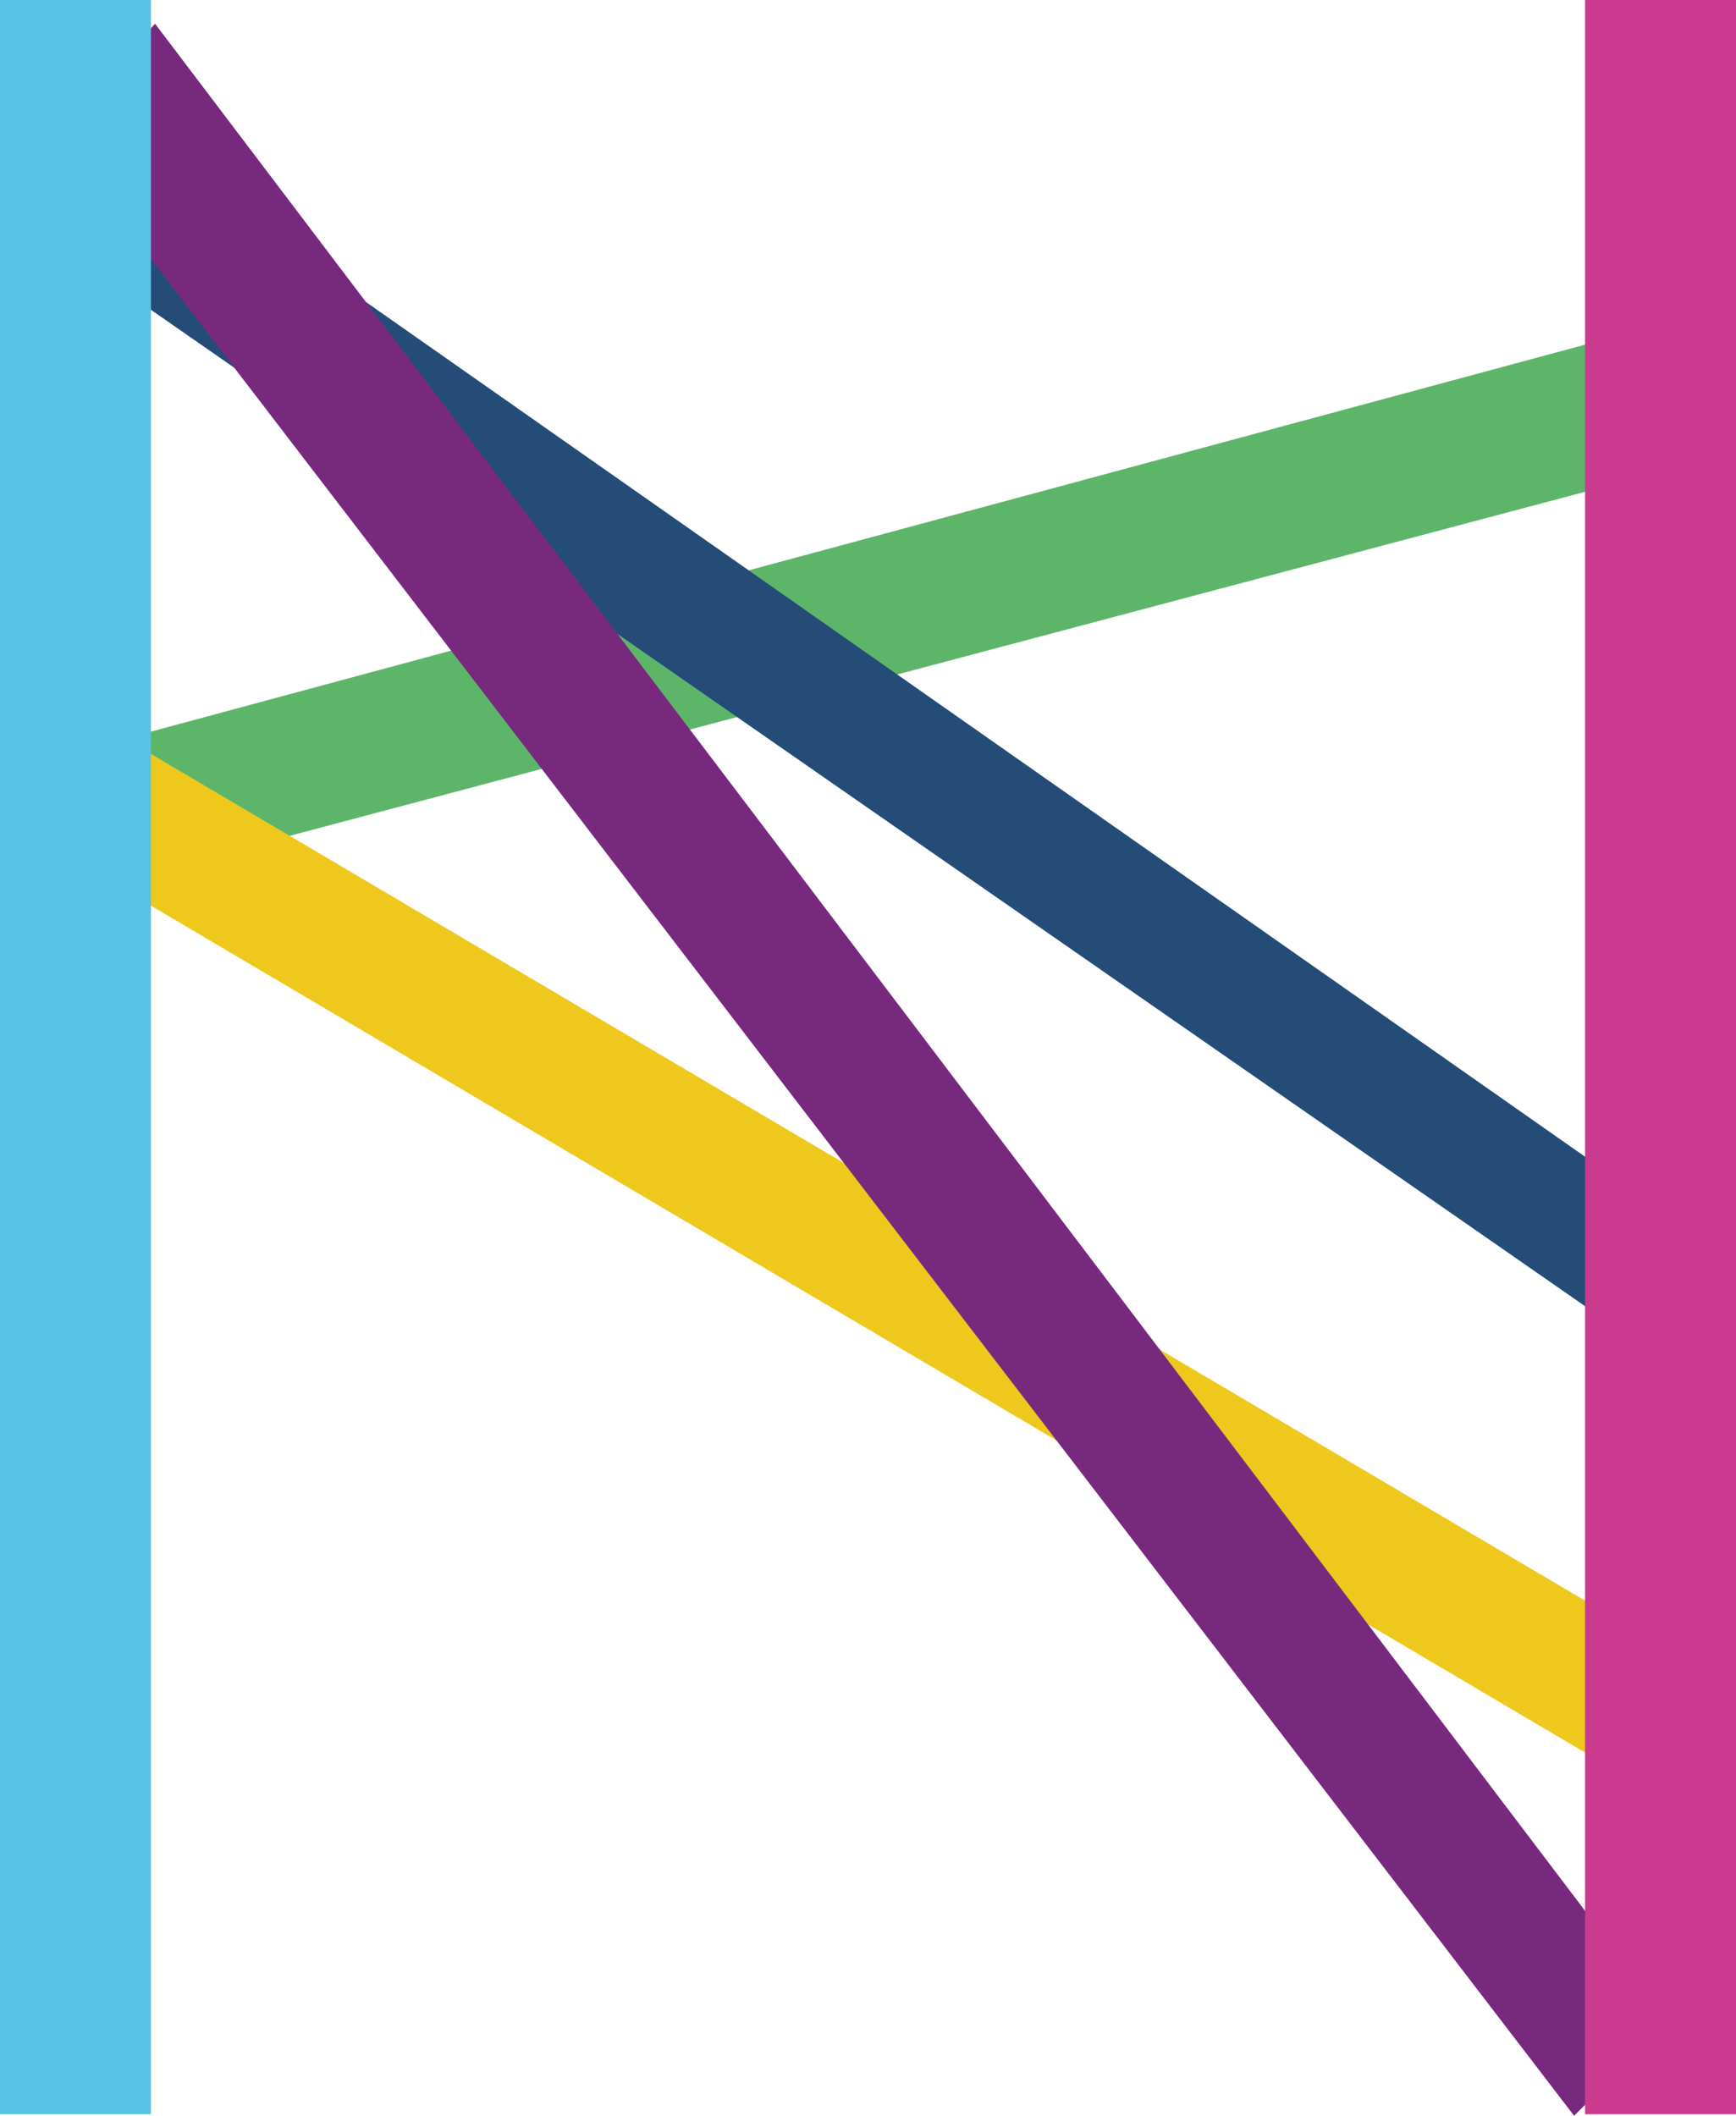
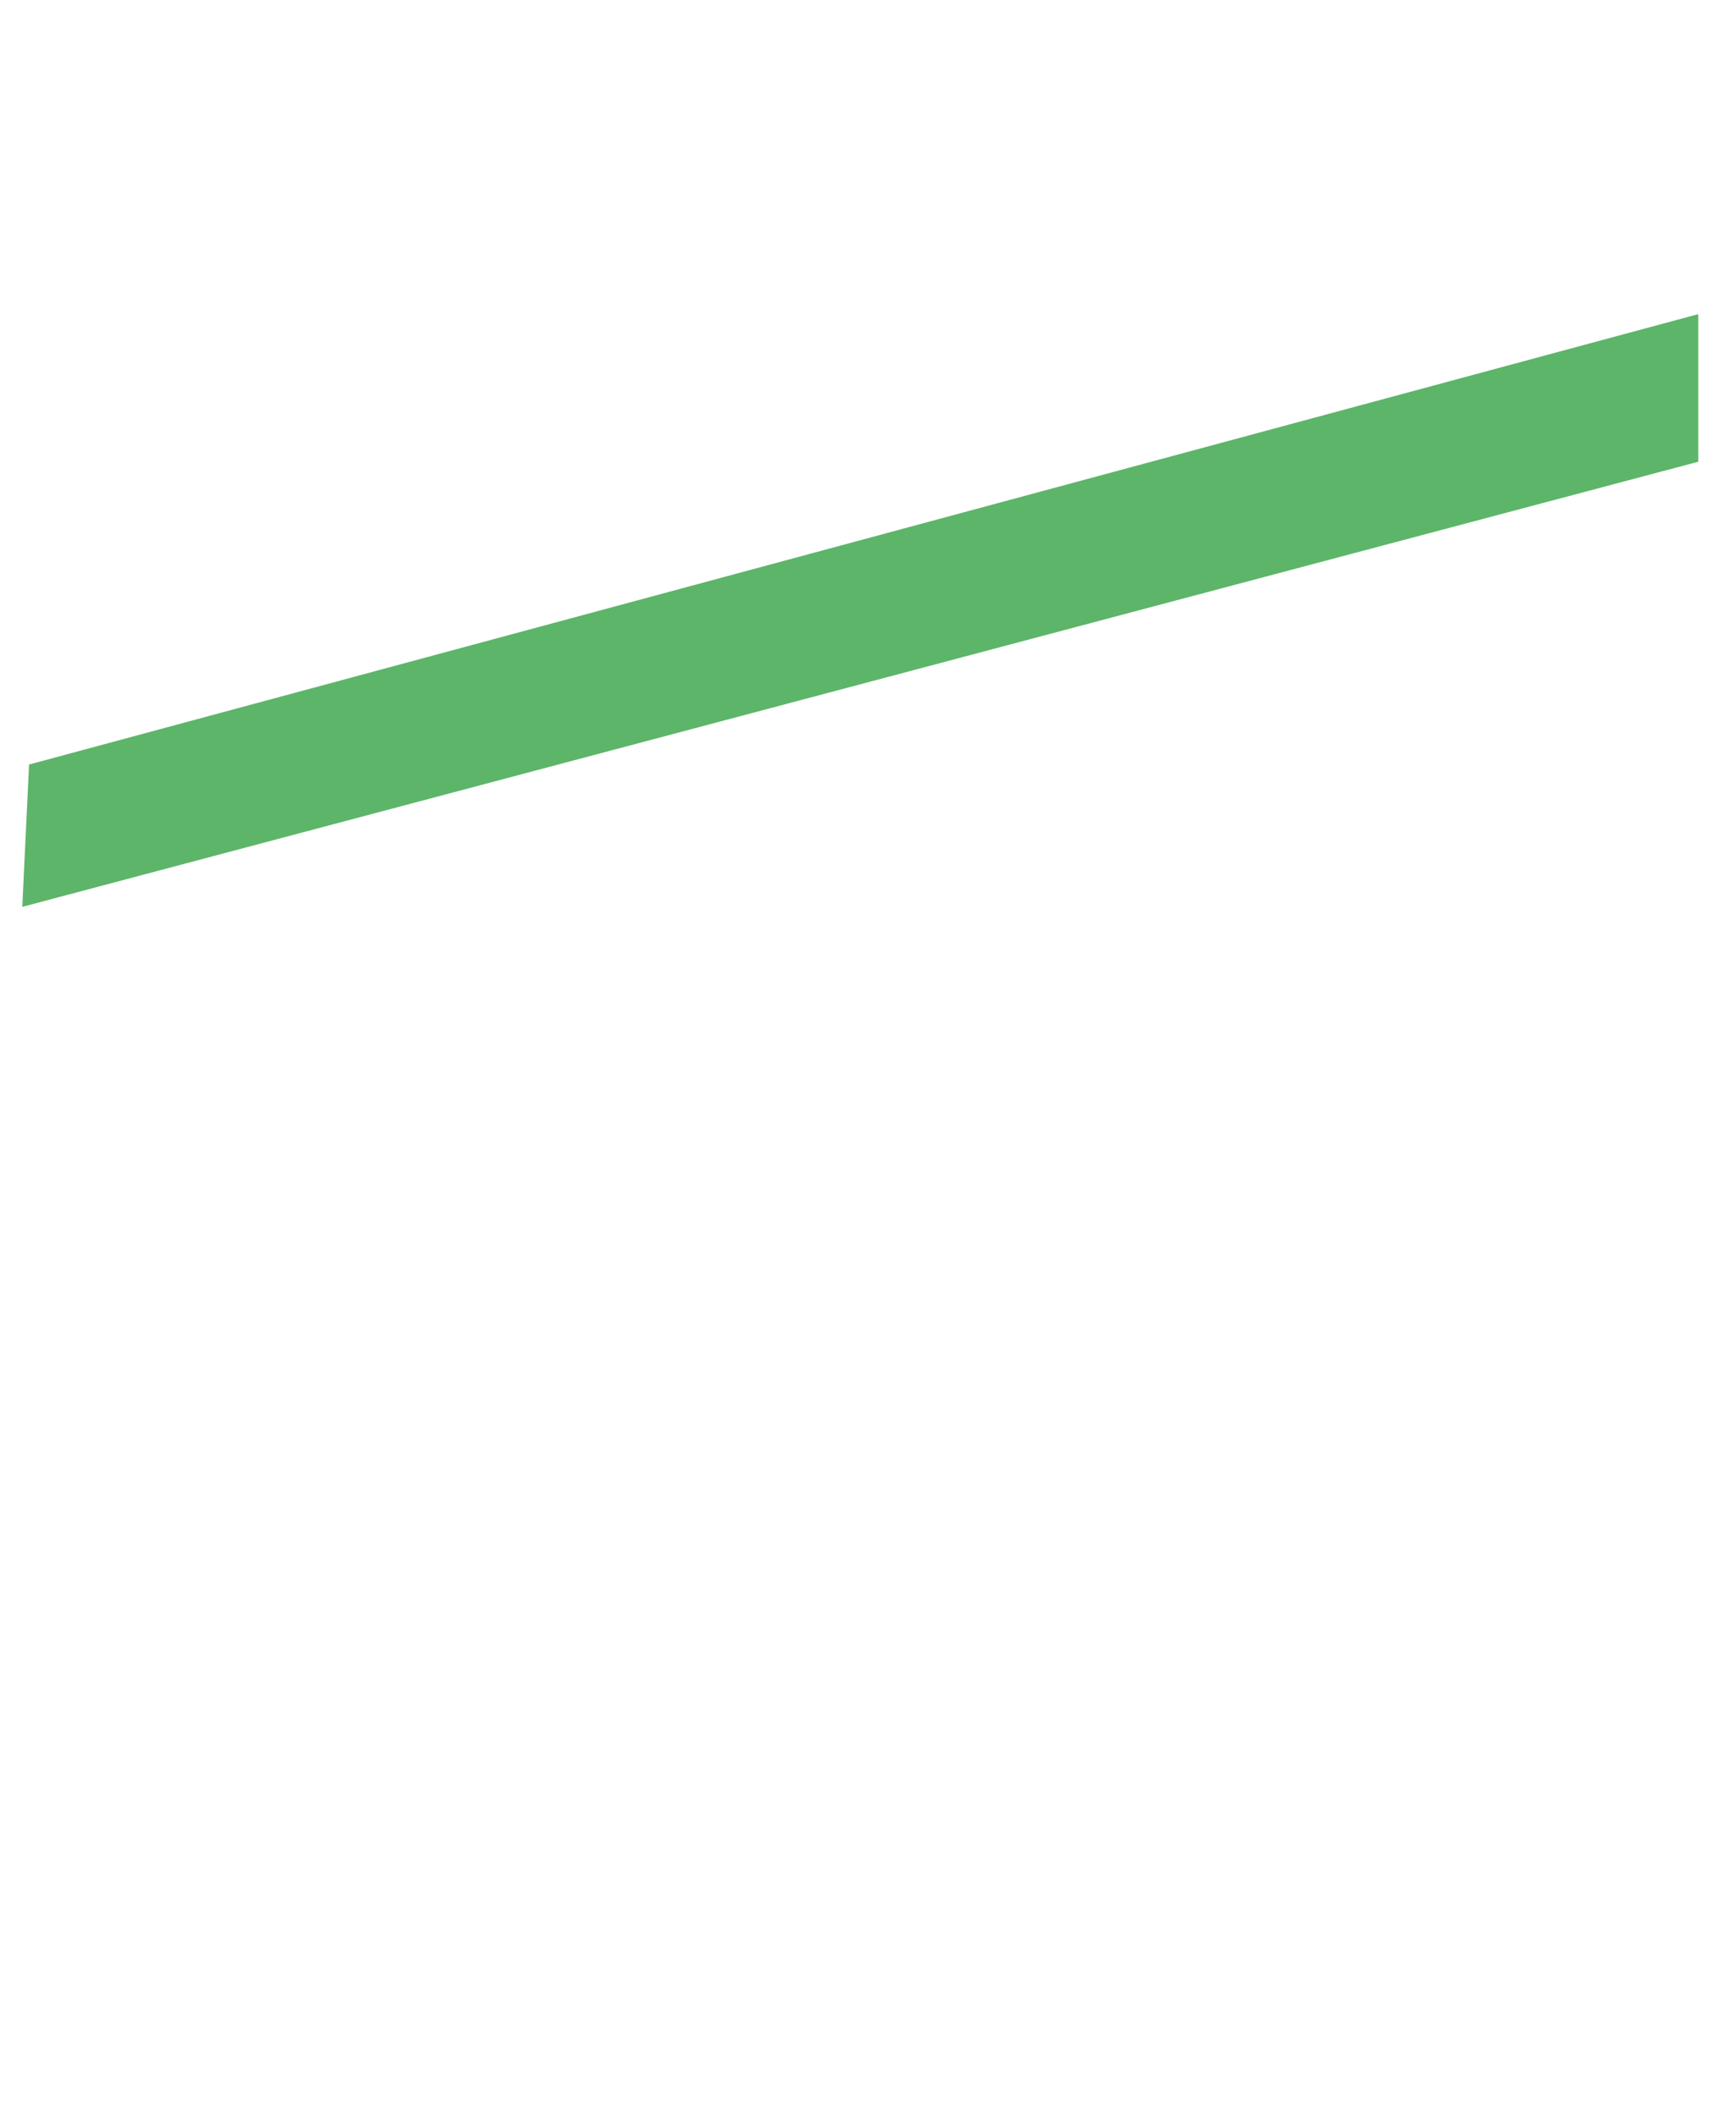
<svg xmlns="http://www.w3.org/2000/svg" id="Capa_1" data-name="Capa 1" width="46" height="56.04" viewBox="0 0 46 56.04">
  <title>Sin título-1</title>
  <polygon points="45 8.32 45 12.23 0.59 24.02 0.77 20.25 45 8.32" fill="#5db569" />
-   <polygon points="45 32.74 45 36.68 0.65 5.88 2.32 2.83 45 32.74" fill="#244c76" />
-   <polygon points="44.87 44.09 44.22 47.73 0.53 21.94 2.29 18.96 44.87 44.09" fill="#eec81d" />
-   <polygon points="44.22 53.54 41.71 56.04 1.4 3.47 4.11 0.63 44.22 53.54" fill="#772a7d" />
-   <rect width="4" height="56" fill="#57c2e3" />
-   <rect x="42" width="4" height="56" fill="#ca3a8e" />
</svg>